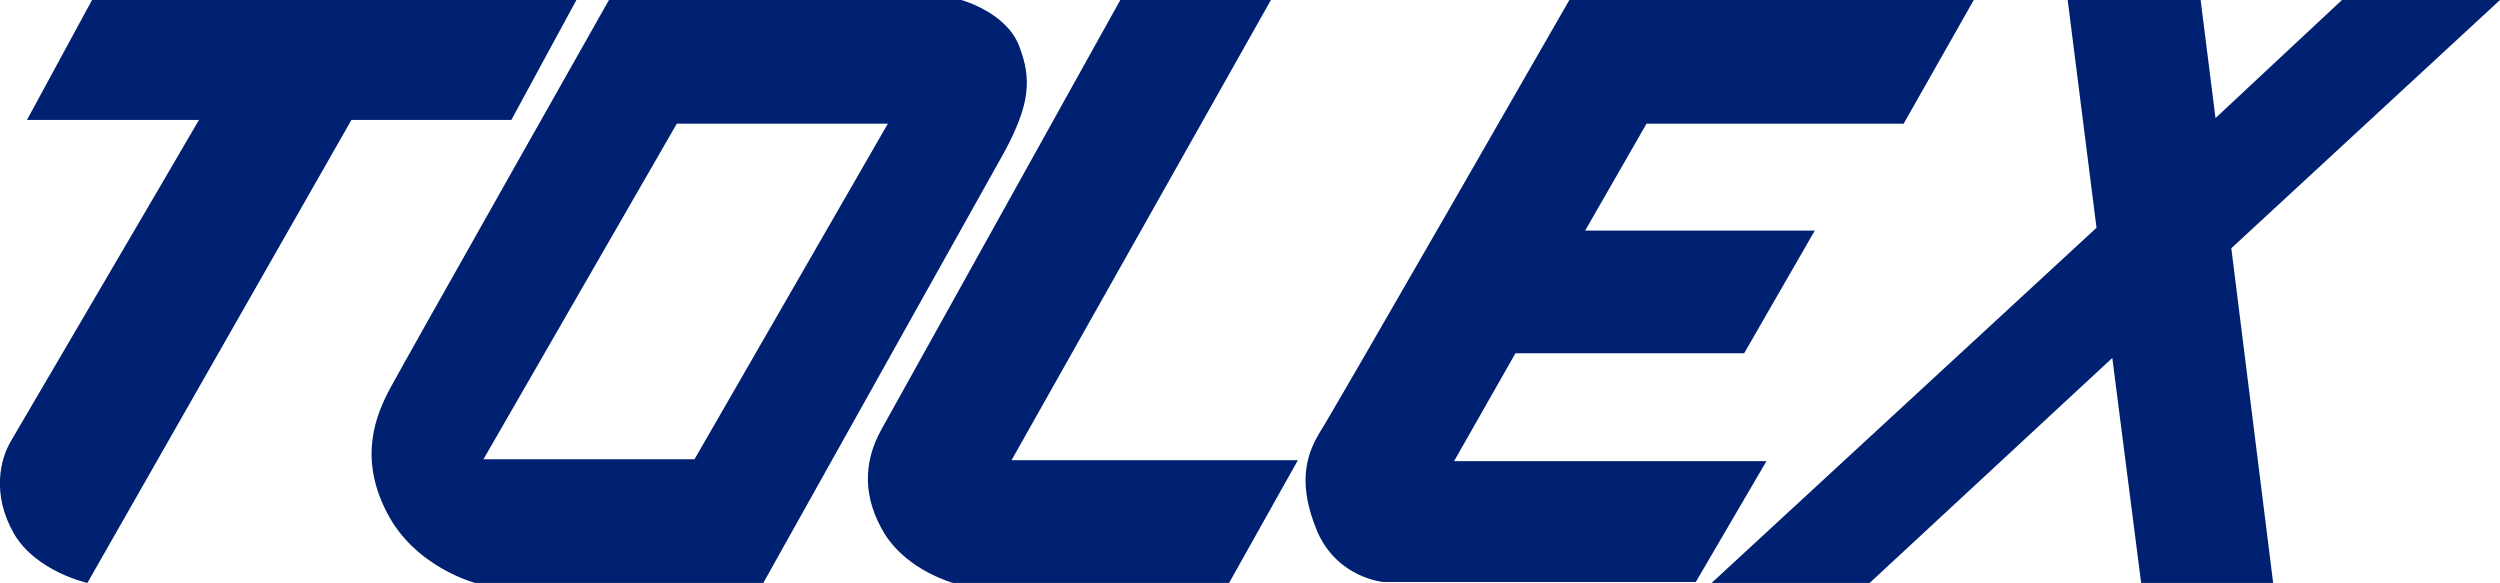
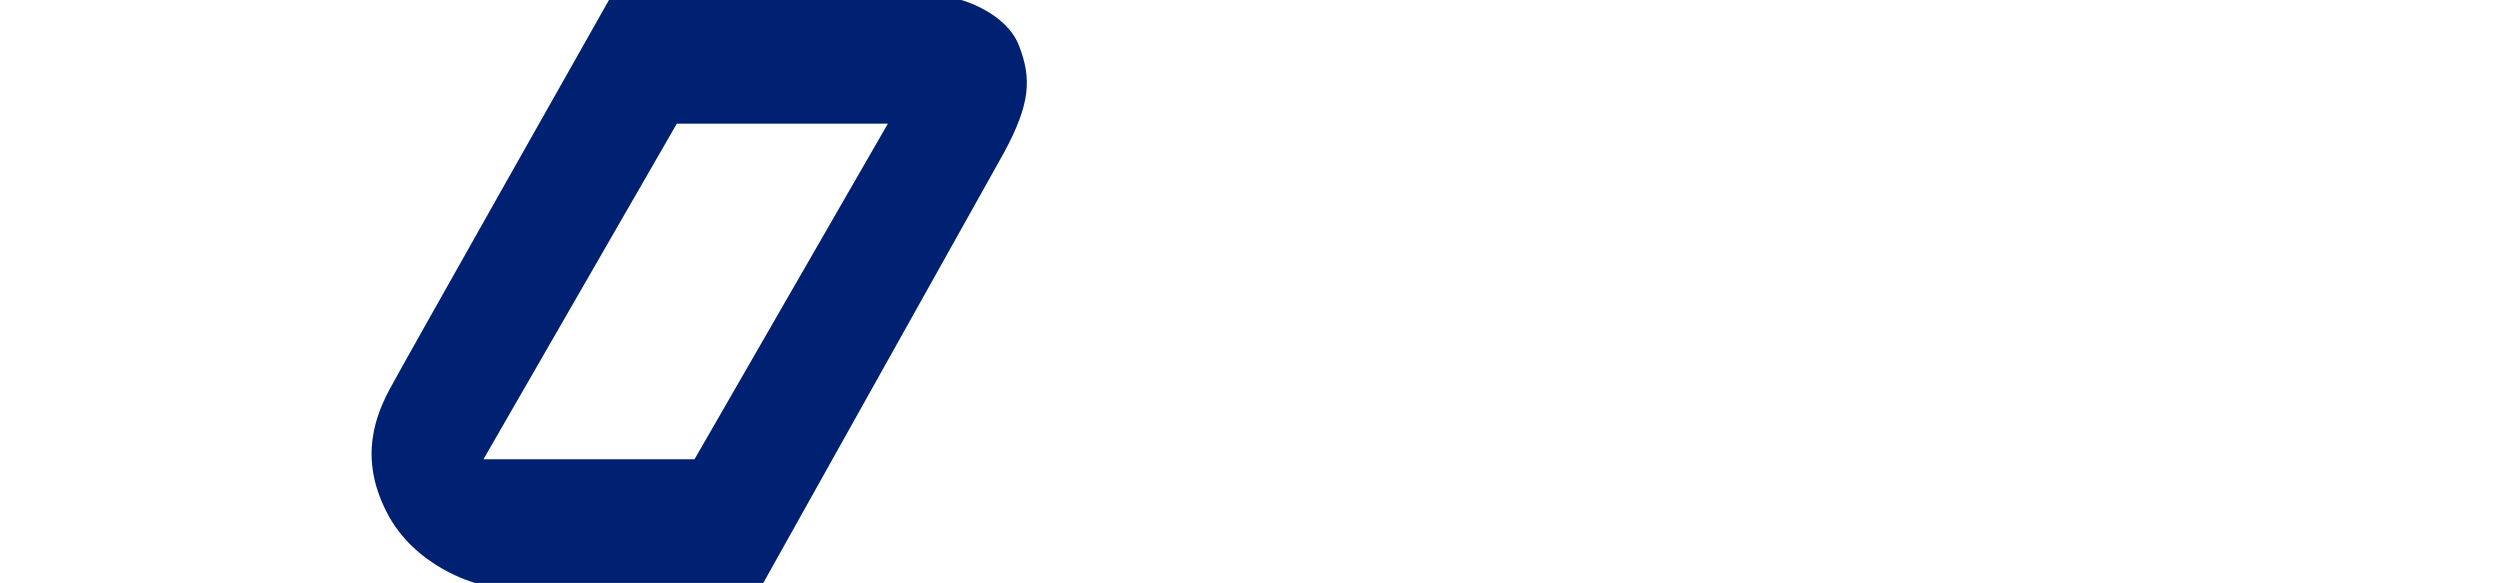
<svg xmlns="http://www.w3.org/2000/svg" version="1.1" id="レイヤー_1" x="0px" y="0px" viewBox="0 0 268.9 62.7" style="enable-background:new 0 0 268.9 62.7;" xml:space="preserve">
  <style type="text/css">
	.st0{fill:#002171;}
</style>
-   <path class="st0" d="M62,0H9.9l-7,12.9h18.5C18.8,17.4,2.3,45.5,1.2,47.4c-1.2,2-2.1,5.8,0.3,10c2.4,4.1,7.9,5.3,7.9,5.3l28.4-49.8  H55L62,0z" />
  <path class="st0" d="M109.6,4.9c-1.4-3.6-6.2-4.9-6.2-4.9H65.5c0,0-22,38.9-23.5,41.7c-1.5,2.8-3.5,7.4-0.4,13.4  c3,5.9,9.5,7.6,9.5,7.6h31c0,0,23-41.1,25.9-46.3C110.8,11.2,111,8.5,109.6,4.9z M74.7,49.4H52l20.8-36.1h22.7L74.7,49.4z" />
-   <path class="st0" d="M120.5,0h16.2l-27.9,49.5h30.8l-7.4,13.2h-29.7c0,0-4.8-1.3-7.3-5.2c-2.4-3.9-2.4-7.7-0.4-11.3  C96.8,42.6,120.5,0,120.5,0z" />
-   <path class="st0" d="M204.7,13.4L212.3,0h-43.5c0,0-25.3,44.1-26.9,46.6c-1.5,2.5-2.3,5.6-0.2,10.6c2.2,5,7.1,5.4,7.1,5.4h33.6  l7.6-13h-33.6L163,38h24.6l7.6-13.2h-24.7l6.6-11.5h27.6L204.7,13.4L204.7,13.4z" />
-   <polygon class="st0" points="268.9,0 251.9,0 238.3,12.7 236.7,0 222.4,0 225.5,24.5 184.1,62.7 201.1,62.7 227.2,38.5 230.3,62.7   244.5,62.7 240,26.7 " />
</svg>